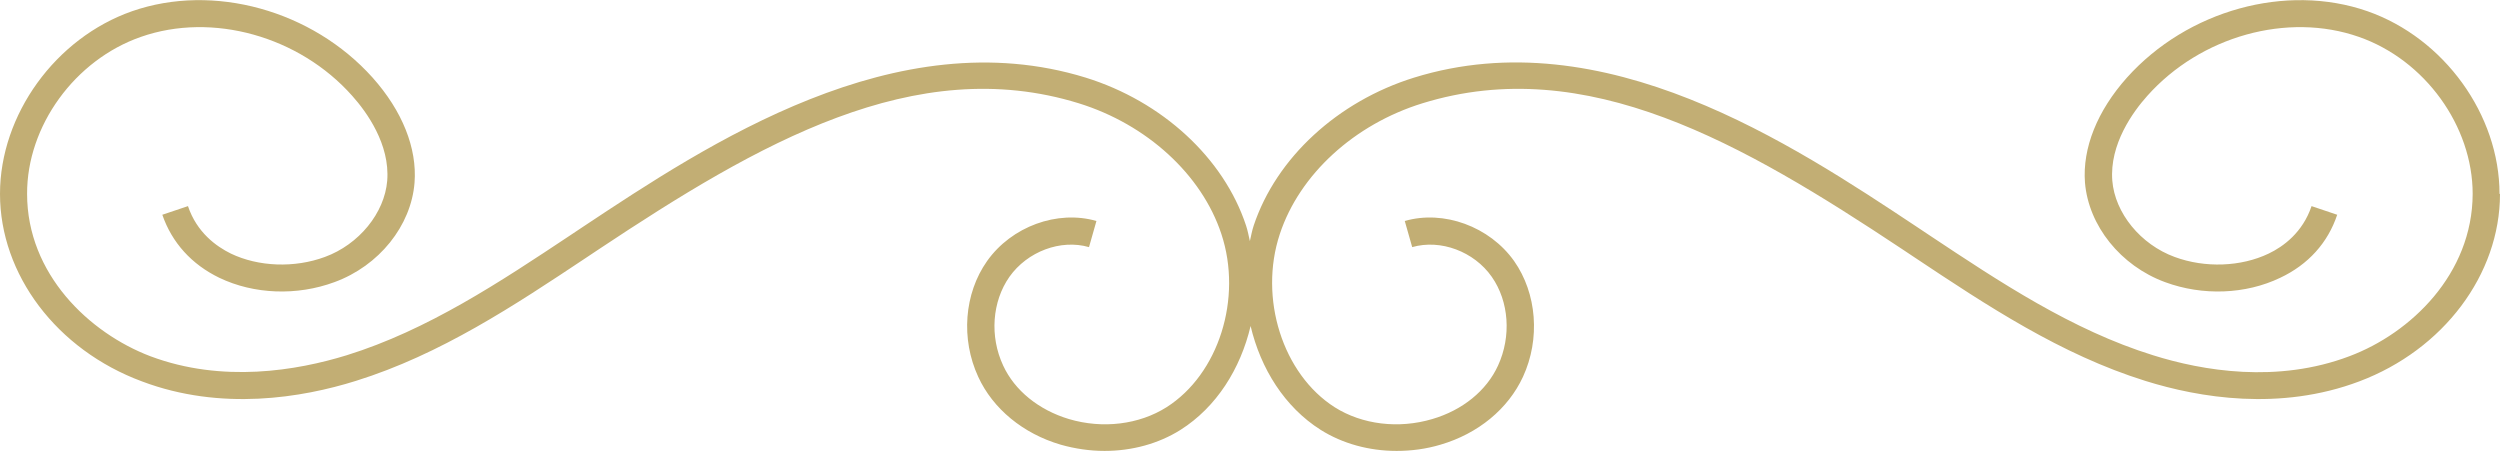
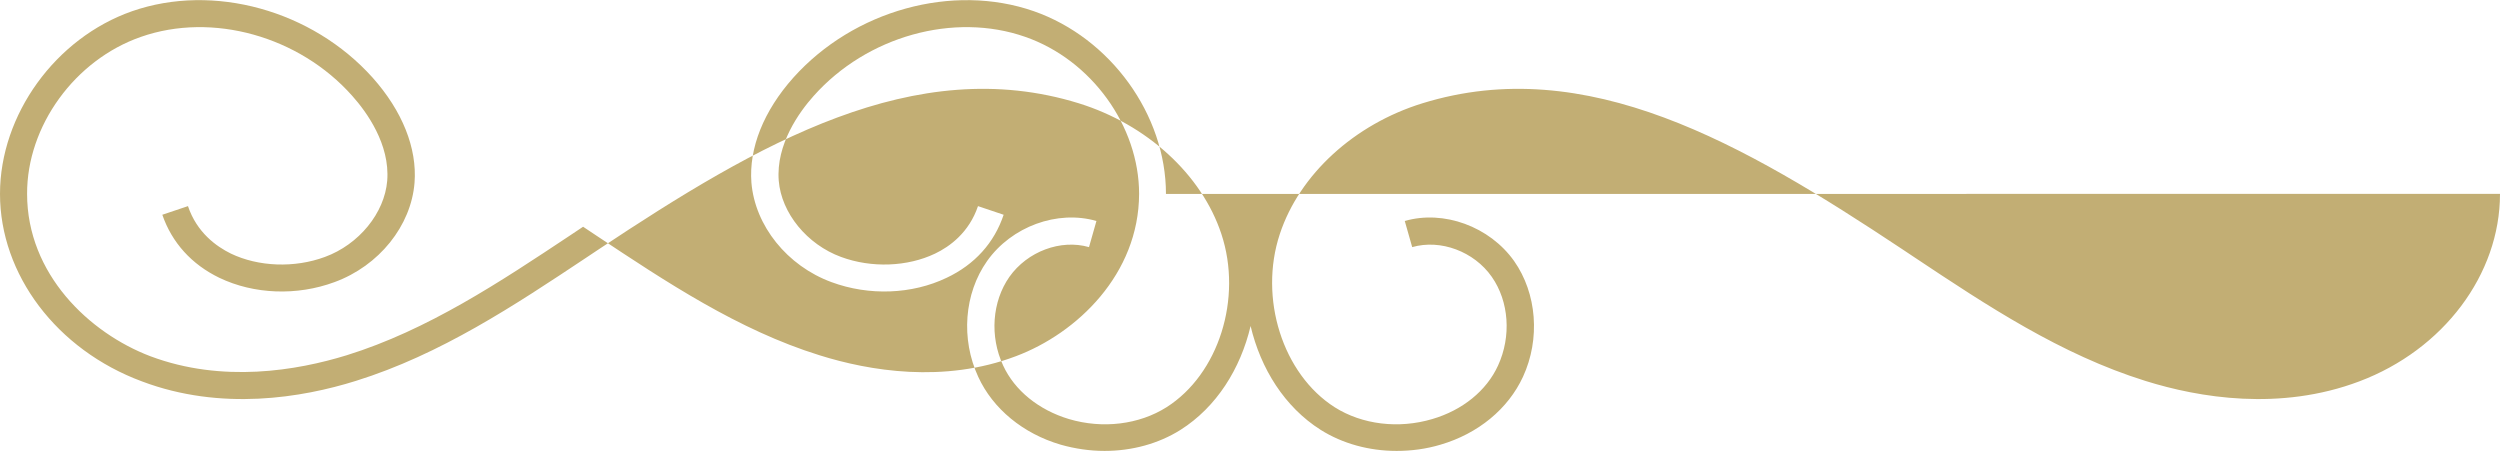
<svg xmlns="http://www.w3.org/2000/svg" id="uuid-f2c8ac99-be65-4f2c-b55f-6c0a302ff019" data-name="Layer 2" width="36.78mm" height="6.64mm" viewBox="0 0 104.27 18.81">
  <g id="uuid-f1705359-dce0-4c2c-89f6-687aad40b4fa" data-name="Layer 1">
-     <path d="M104.27,8.08c0,3.36-2.36,6.5-5.87,7.82-3.31,1.25-6.68.68-8.92-.02-3.53-1.1-6.62-3.15-9.61-5.14l-.54-.36c-6.64-4.41-13.17-8.19-20-6.08-2.85.88-5.13,2.97-5.95,5.45-.89,2.68.12,5.85,2.29,7.23,1.14.72,2.66.91,4.07.49,1.26-.37,2.26-1.18,2.74-2.23.56-1.22.46-2.67-.26-3.7-.74-1.06-2.14-1.58-3.32-1.24l-.31-1.09c1.62-.47,3.54.23,4.56,1.67.95,1.35,1.1,3.25.37,4.83-.62,1.34-1.87,2.37-3.44,2.83-.6.18-1.22.26-1.83.26-1.14,0-2.25-.3-3.17-.88-1.5-.95-2.5-2.55-2.92-4.33-.42,1.78-1.42,3.38-2.92,4.33-.92.58-2.03.88-3.17.88-.61,0-1.23-.09-1.83-.26-1.57-.46-2.83-1.5-3.44-2.83-.73-1.58-.59-3.47.37-4.83,1.02-1.44,2.93-2.14,4.56-1.67l-.31,1.09c-1.18-.34-2.57.18-3.32,1.24-.72,1.03-.83,2.48-.26,3.7.48,1.04,1.48,1.85,2.74,2.23,1.41.42,2.93.23,4.07-.49,2.18-1.38,3.18-4.55,2.29-7.23-.82-2.48-3.11-4.57-5.95-5.45-6.83-2.11-13.36,1.67-20,6.08l-.54.36c-2.99,1.99-6.08,4.04-9.61,5.14-2.24.7-5.61,1.27-8.92.02C2.36,14.58,0,11.44,0,8.08,0,4.78,2.31,1.58,5.51.46c3.39-1.18,7.51-.04,10.03,2.77,1.24,1.39,1.86,2.94,1.75,4.38-.14,1.8-1.48,3.47-3.34,4.15-1.57.58-3.36.51-4.8-.18-1.16-.56-1.98-1.47-2.38-2.63l1.07-.36c.37,1.1,1.18,1.68,1.79,1.98,1.15.55,2.65.61,3.92.14,1.42-.52,2.49-1.83,2.6-3.18.12-1.52-.86-2.87-1.46-3.54C12.48,1.5,8.85.49,5.88,1.53c-2.76.96-4.76,3.72-4.75,6.55,0,3.34,2.59,5.8,5.14,6.77,3.01,1.13,6.11.6,8.19-.04,3.38-1.05,6.4-3.06,9.32-5l.54-.36c5.2-3.45,13.05-8.66,20.96-6.22,3.19.99,5.76,3.35,6.69,6.17.07.21.11.43.16.65.05-.22.09-.44.16-.65.94-2.82,3.5-5.18,6.69-6.17,7.91-2.45,15.76,2.77,20.96,6.22l.54.36c2.92,1.94,5.94,3.95,9.32,5,2.07.65,5.18,1.18,8.19.04,2.56-.96,5.13-3.43,5.14-6.77,0-2.83-1.99-5.59-4.75-6.55-2.97-1.04-6.6-.03-8.82,2.46-.6.67-1.58,2.02-1.46,3.54.11,1.35,1.18,2.66,2.6,3.18,1.27.47,2.77.41,3.92-.14.61-.29,1.42-.88,1.79-1.98l1.07.36c-.39,1.17-1.21,2.08-2.38,2.63-1.44.69-3.23.76-4.8.18-1.85-.68-3.19-2.35-3.34-4.15-.11-1.44.51-2.99,1.75-4.38,2.52-2.81,6.64-3.95,10.03-2.77,3.2,1.12,5.51,4.32,5.51,7.62Z" style="fill: #c2ae74;" />
+     <path d="M104.27,8.08c0,3.36-2.36,6.5-5.87,7.82-3.31,1.25-6.68.68-8.92-.02-3.53-1.1-6.62-3.15-9.61-5.14l-.54-.36c-6.64-4.41-13.17-8.19-20-6.08-2.85.88-5.13,2.97-5.95,5.45-.89,2.68.12,5.85,2.29,7.23,1.14.72,2.66.91,4.07.49,1.26-.37,2.26-1.18,2.74-2.23.56-1.22.46-2.67-.26-3.7-.74-1.06-2.14-1.58-3.32-1.24l-.31-1.09c1.62-.47,3.54.23,4.56,1.67.95,1.35,1.1,3.25.37,4.83-.62,1.34-1.87,2.37-3.44,2.83-.6.18-1.22.26-1.83.26-1.14,0-2.25-.3-3.17-.88-1.5-.95-2.5-2.55-2.92-4.33-.42,1.78-1.42,3.38-2.92,4.33-.92.58-2.03.88-3.17.88-.61,0-1.23-.09-1.83-.26-1.57-.46-2.83-1.5-3.44-2.83-.73-1.58-.59-3.47.37-4.83,1.02-1.44,2.93-2.14,4.56-1.67l-.31,1.09c-1.18-.34-2.57.18-3.32,1.24-.72,1.03-.83,2.48-.26,3.7.48,1.04,1.48,1.85,2.74,2.23,1.41.42,2.93.23,4.07-.49,2.18-1.38,3.18-4.55,2.29-7.23-.82-2.48-3.11-4.57-5.95-5.45-6.83-2.11-13.36,1.67-20,6.08l-.54.36c-2.99,1.99-6.08,4.04-9.61,5.14-2.24.7-5.61,1.27-8.92.02C2.36,14.58,0,11.44,0,8.08,0,4.78,2.31,1.58,5.51.46c3.39-1.18,7.51-.04,10.03,2.77,1.24,1.39,1.86,2.94,1.75,4.38-.14,1.8-1.48,3.47-3.34,4.15-1.57.58-3.36.51-4.8-.18-1.16-.56-1.98-1.47-2.38-2.63l1.07-.36c.37,1.1,1.18,1.68,1.79,1.98,1.15.55,2.65.61,3.92.14,1.42-.52,2.49-1.83,2.6-3.18.12-1.52-.86-2.87-1.46-3.54C12.48,1.5,8.85.49,5.88,1.53c-2.76.96-4.76,3.72-4.75,6.55,0,3.34,2.59,5.8,5.14,6.77,3.01,1.13,6.11.6,8.19-.04,3.38-1.05,6.4-3.06,9.32-5l.54-.36l.54.36c2.92,1.94,5.94,3.95,9.32,5,2.07.65,5.18,1.18,8.19.04,2.56-.96,5.13-3.43,5.14-6.77,0-2.83-1.99-5.59-4.75-6.55-2.97-1.04-6.6-.03-8.82,2.46-.6.67-1.58,2.02-1.46,3.54.11,1.35,1.18,2.66,2.6,3.18,1.27.47,2.77.41,3.92-.14.61-.29,1.42-.88,1.79-1.98l1.07.36c-.39,1.17-1.21,2.08-2.38,2.63-1.44.69-3.23.76-4.8.18-1.85-.68-3.19-2.35-3.34-4.15-.11-1.44.51-2.99,1.75-4.38,2.52-2.81,6.64-3.95,10.03-2.77,3.2,1.12,5.51,4.32,5.51,7.62Z" style="fill: #c2ae74;" />
  </g>
</svg>